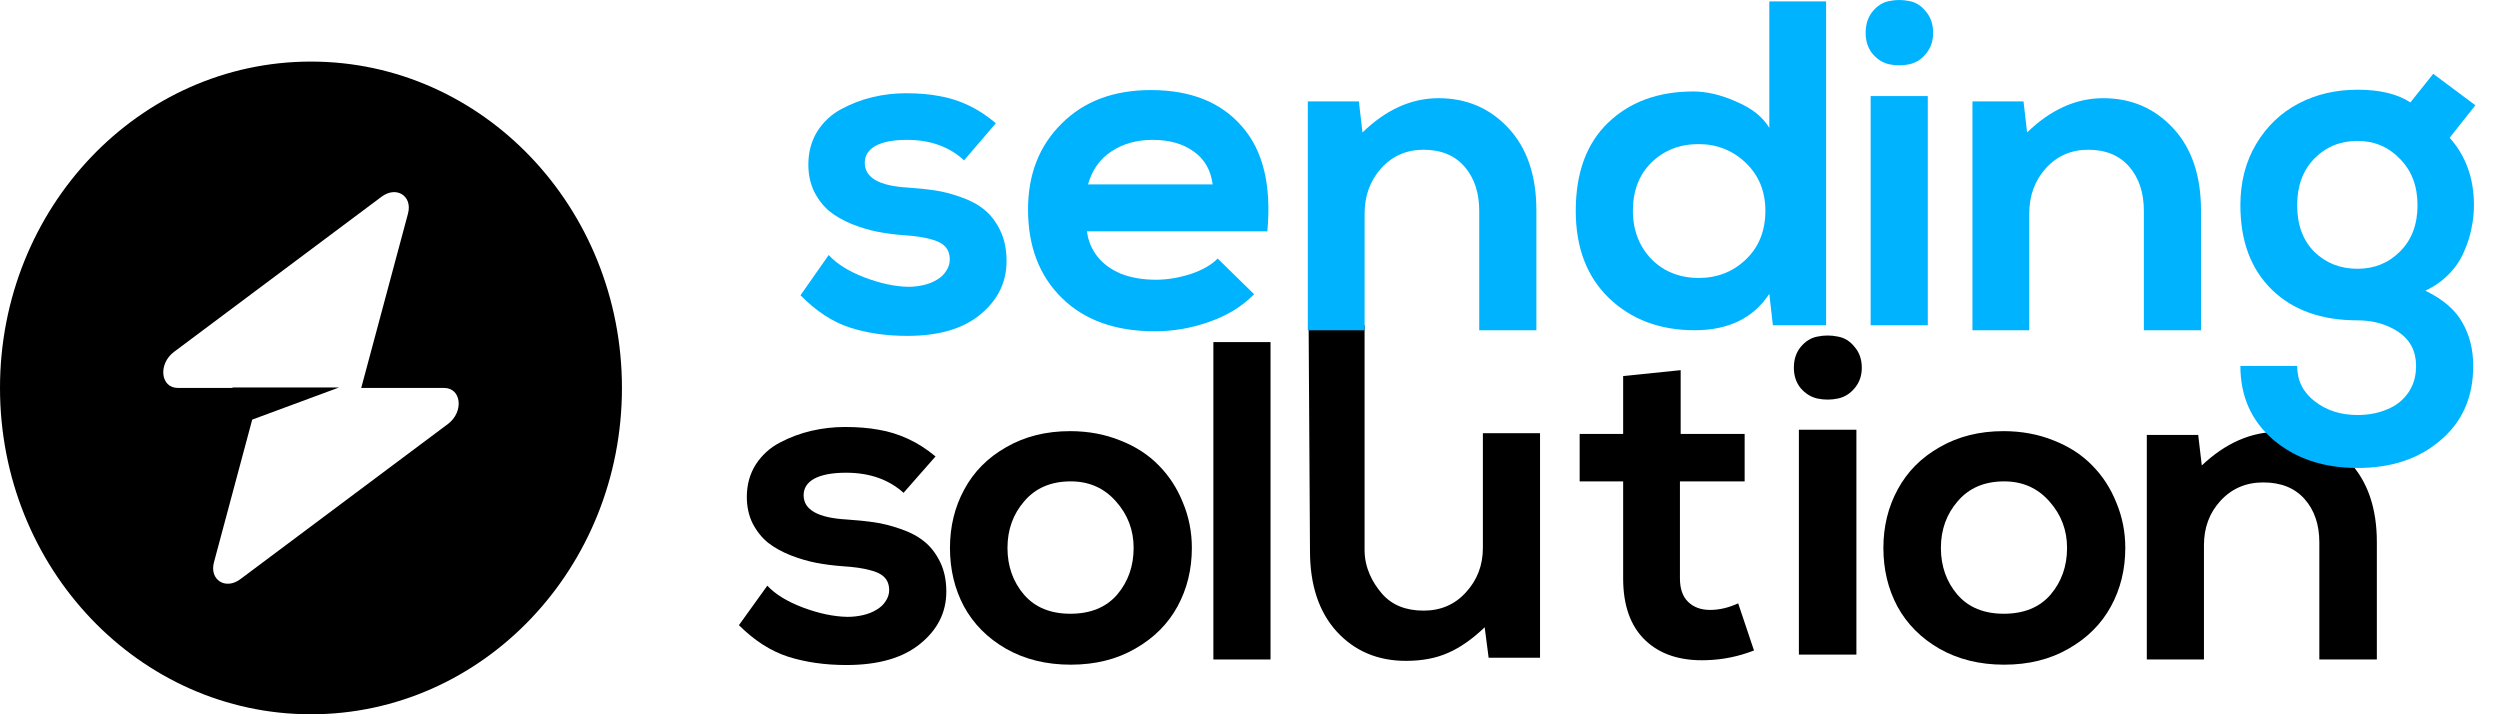
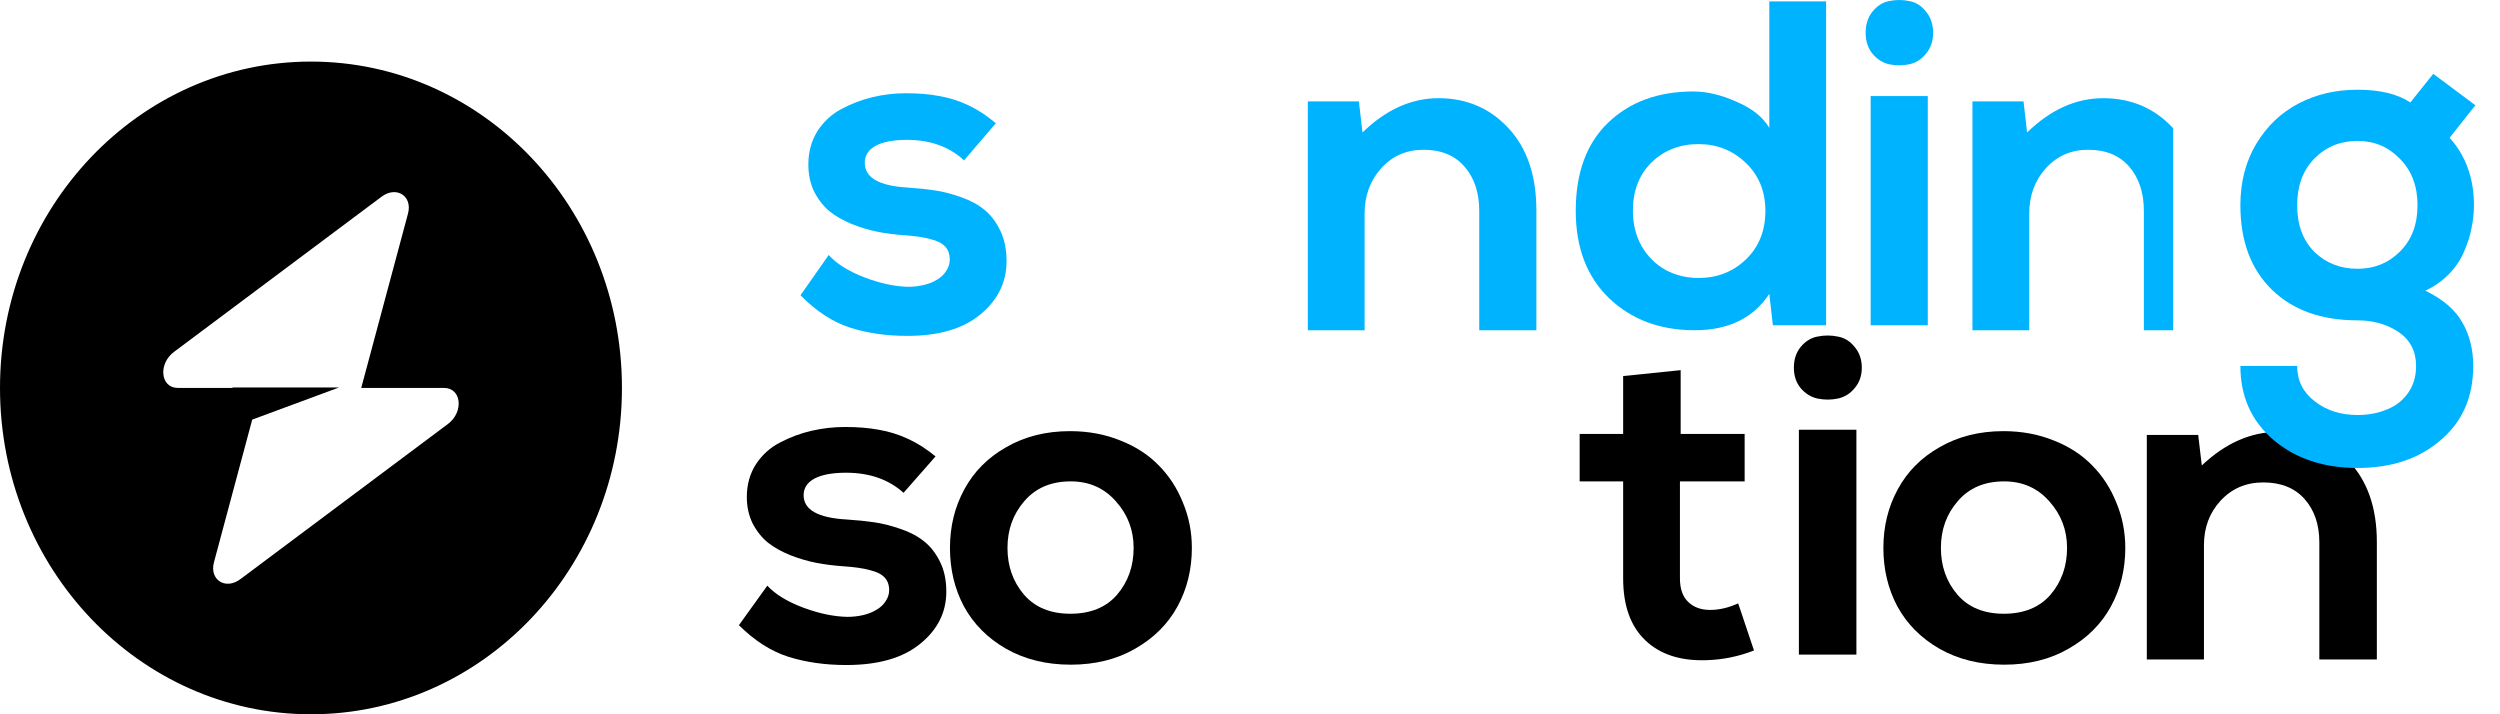
<svg xmlns="http://www.w3.org/2000/svg" width="203" height="58" viewBox="0 0 203 58" fill="none">
  <path fill-rule="evenodd" clip-rule="evenodd" d="M25.251 58C39.197 58 50.502 46.136 50.502 31.5C50.502 16.864 39.197 5 25.251 5C11.305 5 0 16.864 0 31.5C0 46.136 11.305 58 25.251 58ZM33.129 17.345C33.512 15.915 32.19 15.07 30.983 15.973L14.132 28.571C12.823 29.55 13.029 31.5 14.441 31.5H18.879V31.464H27.527L20.48 34.073L17.374 45.655C16.99 47.085 18.312 47.93 19.519 47.027L36.37 34.429C37.68 33.45 37.474 31.5 36.061 31.5H29.332L33.129 17.345Z" fill="black" />
  <path d="M75.965 37.062L73.368 40.017C72.161 38.929 70.605 38.385 68.698 38.385C67.588 38.385 66.732 38.544 66.129 38.863C65.546 39.182 65.254 39.632 65.254 40.214C65.254 41.395 66.421 42.052 68.756 42.183C69.593 42.239 70.332 42.314 70.974 42.408C71.636 42.502 72.346 42.68 73.105 42.943C73.883 43.205 74.525 43.543 75.031 43.956C75.537 44.35 75.965 44.894 76.315 45.587C76.666 46.282 76.841 47.097 76.841 48.035C76.841 49.723 76.13 51.14 74.71 52.284C73.309 53.428 71.315 54 68.727 54C66.995 54 65.419 53.775 63.999 53.325C62.598 52.875 61.265 52.021 60 50.764L62.306 47.557C62.948 48.251 63.911 48.842 65.195 49.33C66.499 49.817 67.705 50.07 68.814 50.089C69.242 50.089 69.661 50.042 70.069 49.949C70.478 49.855 70.838 49.714 71.149 49.526C71.48 49.339 71.733 49.104 71.908 48.823C72.103 48.542 72.2 48.242 72.2 47.923C72.2 47.491 72.074 47.144 71.821 46.882C71.568 46.619 71.169 46.422 70.624 46.291C70.079 46.141 69.359 46.038 68.464 45.981C67.686 45.925 66.956 45.831 66.275 45.7C65.594 45.569 64.894 45.362 64.174 45.081C63.473 44.8 62.87 44.462 62.364 44.068C61.858 43.656 61.44 43.13 61.109 42.493C60.798 41.855 60.642 41.142 60.642 40.354C60.642 39.36 60.885 38.479 61.372 37.71C61.878 36.941 62.529 36.35 63.327 35.937C64.144 35.506 65.001 35.187 65.896 34.98C66.791 34.774 67.696 34.671 68.61 34.671C69.641 34.671 70.556 34.746 71.354 34.896C72.151 35.027 72.939 35.271 73.718 35.628C74.496 35.984 75.245 36.462 75.965 37.062Z" fill="black" />
  <path d="M86.885 35.009C88.364 35.009 89.726 35.262 90.971 35.768C92.217 36.256 93.258 36.931 94.094 37.794C94.931 38.638 95.583 39.642 96.05 40.804C96.536 41.967 96.779 43.196 96.779 44.49C96.779 46.235 96.39 47.82 95.612 49.245C94.834 50.671 93.686 51.815 92.168 52.678C90.67 53.541 88.928 53.972 86.944 53.972C84.959 53.972 83.208 53.541 81.69 52.678C80.192 51.815 79.053 50.671 78.275 49.245C77.516 47.82 77.137 46.235 77.137 44.49C77.137 42.746 77.526 41.161 78.304 39.735C79.083 38.291 80.221 37.147 81.719 36.303C83.218 35.44 84.939 35.009 86.885 35.009ZM86.944 39.088C85.348 39.088 84.093 39.623 83.178 40.692C82.264 41.742 81.807 43.008 81.807 44.49C81.807 45.972 82.254 47.238 83.149 48.288C84.044 49.32 85.299 49.836 86.914 49.836C88.549 49.836 89.814 49.32 90.709 48.288C91.604 47.238 92.051 45.972 92.051 44.49C92.051 43.046 91.575 41.789 90.621 40.72C89.668 39.632 88.442 39.088 86.944 39.088Z" fill="black" />
-   <path d="M98.526 27.778H103.167V53.55H98.526V27.778Z" fill="black" />
-   <path d="M106.371 26.21L108.326 24L110.804 26.432V44.676C110.804 46.101 111.44 47.313 112.238 48.232C113.036 49.133 114.155 49.583 115.594 49.583C116.995 49.583 118.143 49.086 119.038 48.092C119.953 47.097 120.41 45.897 120.41 44.49V35.177H125.051V53.409H120.877L120.556 50.933C119.564 51.89 118.571 52.584 117.579 53.015C116.606 53.447 115.468 53.662 114.164 53.662C111.868 53.662 109.991 52.865 108.531 51.271C107.091 49.676 106.371 47.501 106.371 44.743L106.261 26.432L106.371 26.21Z" fill="black" />
  <path d="M131.8 30.535L136.47 30.057V35.234H141.665V39.088H136.411V46.966C136.411 47.81 136.635 48.448 137.083 48.879C137.53 49.311 138.124 49.526 138.863 49.526C139.602 49.526 140.361 49.348 141.14 48.992L142.424 52.818C141.179 53.306 139.894 53.569 138.571 53.606C136.47 53.681 134.816 53.147 133.609 52.002C132.403 50.858 131.8 49.179 131.8 46.966V39.088H128.268V35.234H131.8V30.535Z" fill="black" />
  <path d="M146.216 31.52C145.847 31.07 145.662 30.516 145.662 29.86C145.662 29.185 145.847 28.622 146.216 28.172C146.605 27.703 147.063 27.421 147.588 27.328C148.133 27.215 148.678 27.215 149.222 27.328C149.767 27.421 150.225 27.703 150.594 28.172C150.983 28.622 151.178 29.185 151.178 29.86C151.178 30.516 150.983 31.07 150.594 31.52C150.225 31.97 149.767 32.251 149.222 32.364C148.678 32.476 148.133 32.476 147.588 32.364C147.063 32.251 146.605 31.97 146.216 31.52ZM146.07 34.896H150.74V53.156H146.07V34.896Z" fill="black" />
  <path d="M162.679 35.009C164.158 35.009 165.52 35.262 166.766 35.768C168.011 36.256 169.052 36.931 169.888 37.794C170.725 38.638 171.377 39.642 171.844 40.804C172.33 41.967 172.574 43.196 172.574 44.49C172.574 46.235 172.185 47.82 171.406 49.245C170.628 50.671 169.48 51.815 167.962 52.678C166.464 53.541 164.722 53.972 162.738 53.972C160.753 53.972 159.002 53.541 157.484 52.678C155.986 51.815 154.848 50.671 154.069 49.245C153.31 47.82 152.931 46.235 152.931 44.49C152.931 42.746 153.32 41.161 154.098 39.735C154.877 38.291 156.015 37.147 157.513 36.303C159.012 35.44 160.734 35.009 162.679 35.009ZM162.738 39.088C161.142 39.088 159.887 39.623 158.973 40.692C158.058 41.742 157.601 43.008 157.601 44.49C157.601 45.972 158.048 47.238 158.943 48.288C159.839 49.32 161.094 49.836 162.709 49.836C164.343 49.836 165.608 49.32 166.503 48.288C167.398 47.238 167.845 45.972 167.845 44.49C167.845 43.046 167.369 41.789 166.415 40.72C165.462 39.632 164.236 39.088 162.738 39.088Z" fill="black" />
  <path d="M188.33 53.55V44.04C188.33 42.596 187.931 41.423 187.133 40.523C186.336 39.623 185.217 39.173 183.777 39.173C182.376 39.173 181.218 39.67 180.304 40.664C179.409 41.639 178.961 42.84 178.961 44.265V53.55H174.321V35.318H178.494L178.786 37.794C180.712 35.975 182.785 35.065 185.003 35.065C187.299 35.065 189.206 35.862 190.723 37.456C192.241 39.051 193 41.236 193 44.012V53.55H188.33Z" fill="black" />
  <path d="M80.862 10.009L78.281 13.02C77.083 11.911 75.536 11.357 73.642 11.357C72.54 11.357 71.689 11.52 71.09 11.845C70.51 12.17 70.22 12.628 70.22 13.221C70.22 14.426 71.38 15.095 73.7 15.229C74.531 15.286 75.266 15.363 75.903 15.458C76.561 15.554 77.266 15.735 78.02 16.003C78.794 16.271 79.432 16.615 79.934 17.035C80.437 17.437 80.862 17.991 81.21 18.699C81.558 19.406 81.732 20.238 81.732 21.194C81.732 22.915 81.027 24.358 79.615 25.524C78.223 26.691 76.242 27.274 73.671 27.274C71.95 27.274 70.384 27.044 68.973 26.586C67.581 26.127 66.257 25.257 65 23.976L67.291 20.706C67.929 21.414 68.886 22.016 70.162 22.513C71.457 23.01 72.656 23.268 73.758 23.288C74.183 23.288 74.599 23.24 75.004 23.144C75.41 23.049 75.768 22.905 76.078 22.714C76.406 22.523 76.657 22.284 76.831 21.997C77.025 21.71 77.121 21.404 77.121 21.079C77.121 20.64 76.996 20.286 76.744 20.018C76.493 19.75 76.097 19.55 75.555 19.416C75.014 19.263 74.299 19.158 73.41 19.1C72.636 19.043 71.911 18.947 71.235 18.814C70.558 18.68 69.862 18.469 69.147 18.183C68.451 17.896 67.852 17.552 67.349 17.15C66.846 16.73 66.431 16.194 66.102 15.544C65.793 14.894 65.638 14.168 65.638 13.364C65.638 12.351 65.88 11.453 66.363 10.669C66.866 9.885 67.513 9.283 68.306 8.862C69.118 8.422 69.968 8.097 70.858 7.887C71.747 7.676 72.646 7.571 73.555 7.571C74.579 7.571 75.488 7.648 76.281 7.801C77.073 7.935 77.856 8.183 78.629 8.546C79.403 8.91 80.147 9.397 80.862 10.009Z" fill="#00B3FF" />
-   <path d="M88.261 18.785C88.358 19.55 88.638 20.228 89.102 20.821C89.566 21.414 90.204 21.882 91.016 22.226C91.847 22.551 92.795 22.714 93.858 22.714C94.767 22.714 95.704 22.561 96.671 22.255C97.637 21.93 98.372 21.509 98.875 20.993L101.833 23.89C100.885 24.865 99.677 25.611 98.208 26.127C96.758 26.643 95.279 26.901 93.771 26.901C90.581 26.901 88.068 26.003 86.231 24.205C84.395 22.408 83.476 20.009 83.476 17.007C83.476 14.158 84.385 11.835 86.202 10.038C88.02 8.221 90.436 7.313 93.452 7.313C96.68 7.313 99.145 8.298 100.847 10.267C102.567 12.217 103.254 15.057 102.906 18.785H88.261ZM88.348 14.971H98.469C98.314 13.804 97.802 12.915 96.932 12.303C96.062 11.672 94.95 11.357 93.597 11.357C92.302 11.357 91.18 11.672 90.233 12.303C89.305 12.915 88.677 13.804 88.348 14.971Z" fill="#00B3FF" />
  <path d="M120.114 26.815V17.122C120.114 15.649 119.718 14.454 118.925 13.537C118.133 12.619 117.021 12.16 115.591 12.16C114.199 12.16 113.048 12.667 112.14 13.68C111.25 14.674 110.806 15.898 110.806 17.351V26.815H106.195V8.231H110.342L110.632 10.755C112.546 8.9 114.605 7.973 116.809 7.973C119.09 7.973 120.984 8.785 122.492 10.411C124 12.036 124.754 14.263 124.754 17.093V26.815H120.114Z" fill="#00B3FF" />
  <path d="M143.668 0.115H148.279V26.414H143.958L143.668 23.861C142.373 25.83 140.353 26.815 137.607 26.815C134.785 26.815 132.465 25.945 130.648 24.205C128.85 22.465 127.951 20.104 127.951 17.122C127.951 14.024 128.83 11.634 130.59 9.952C132.349 8.269 134.65 7.428 137.491 7.428C138.593 7.428 139.763 7.705 141 8.26C142.257 8.795 143.146 9.502 143.668 10.382V0.115ZM137.926 11.701C136.399 11.701 135.123 12.198 134.099 13.193C133.093 14.187 132.591 15.496 132.591 17.122C132.591 18.173 132.823 19.119 133.287 19.961C133.77 20.802 134.418 21.452 135.229 21.911C136.041 22.351 136.94 22.571 137.926 22.571C139.434 22.571 140.71 22.073 141.754 21.079C142.817 20.066 143.349 18.747 143.349 17.122C143.349 15.535 142.817 14.235 141.754 13.221C140.691 12.208 139.415 11.701 137.926 11.701Z" fill="#00B3FF" />
  <path d="M152.042 4.359C151.674 3.9 151.491 3.336 151.491 2.667C151.491 1.979 151.674 1.405 152.042 0.946C152.428 0.468 152.883 0.182 153.405 0.086C153.946 -0.029 154.487 -0.029 155.029 0.086C155.57 0.182 156.024 0.468 156.391 0.946C156.778 1.405 156.971 1.979 156.971 2.667C156.971 3.336 156.778 3.9 156.391 4.359C156.024 4.818 155.57 5.105 155.029 5.22C154.487 5.334 153.946 5.334 153.405 5.22C152.883 5.105 152.428 4.818 152.042 4.359ZM151.897 7.801H156.536V26.414H151.897V7.801Z" fill="#00B3FF" />
-   <path d="M174.082 26.815V17.122C174.082 15.649 173.686 14.454 172.894 13.537C172.101 12.619 170.989 12.16 169.559 12.16C168.167 12.16 167.016 12.667 166.108 13.68C165.219 14.674 164.774 15.898 164.774 17.351V26.815H160.163V8.231H164.31L164.6 10.755C166.514 8.9 168.573 7.973 170.777 7.973C173.058 7.973 174.952 8.785 176.46 10.411C177.968 12.036 178.722 14.263 178.722 17.093V26.815H174.082Z" fill="#00B3FF" />
+   <path d="M174.082 26.815V17.122C174.082 15.649 173.686 14.454 172.894 13.537C172.101 12.619 170.989 12.16 169.559 12.16C168.167 12.16 167.016 12.667 166.108 13.68C165.219 14.674 164.774 15.898 164.774 17.351V26.815H160.163V8.231H164.31L164.6 10.755C166.514 8.9 168.573 7.973 170.777 7.973C173.058 7.973 174.952 8.785 176.46 10.411V26.815H174.082Z" fill="#00B3FF" />
  <path d="M195.722 8.317L197.578 5.994L201 8.546L198.912 11.185C200.227 12.657 200.884 14.483 200.884 16.663C200.884 17.294 200.816 17.924 200.681 18.555C200.565 19.167 200.362 19.798 200.072 20.448C199.801 21.098 199.395 21.701 198.854 22.255C198.313 22.81 197.675 23.259 196.94 23.603C198.39 24.31 199.395 25.18 199.956 26.213C200.536 27.226 200.826 28.392 200.826 29.712C200.826 32.236 199.946 34.243 198.187 35.734C196.447 37.245 194.195 38 191.43 38C188.666 38 186.385 37.235 184.587 35.706C182.808 34.176 181.919 32.178 181.919 29.712H186.53C186.53 30.897 187.003 31.853 187.951 32.58C188.898 33.325 190.058 33.698 191.43 33.698C192.32 33.698 193.122 33.545 193.837 33.239C194.553 32.953 195.123 32.503 195.548 31.891C195.974 31.279 196.186 30.553 196.186 29.712C196.186 28.526 195.713 27.609 194.765 26.959C193.818 26.328 192.706 26.012 191.43 26.012C188.492 26.012 186.172 25.18 184.471 23.517C182.77 21.854 181.919 19.569 181.919 16.663C181.919 14.789 182.344 13.135 183.195 11.701C184.065 10.248 185.215 9.149 186.646 8.403C188.076 7.657 189.671 7.285 191.43 7.285C193.248 7.285 194.678 7.629 195.722 8.317ZM191.43 11.443C190.039 11.443 188.869 11.921 187.922 12.877C186.994 13.833 186.53 15.095 186.53 16.663C186.53 18.25 186.994 19.511 187.922 20.448C188.869 21.366 190.039 21.825 191.43 21.825C192.803 21.825 193.953 21.357 194.881 20.42C195.829 19.483 196.302 18.23 196.302 16.663C196.302 15.114 195.829 13.862 194.881 12.906C193.953 11.931 192.803 11.443 191.43 11.443Z" fill="#00B3FF" />
</svg>